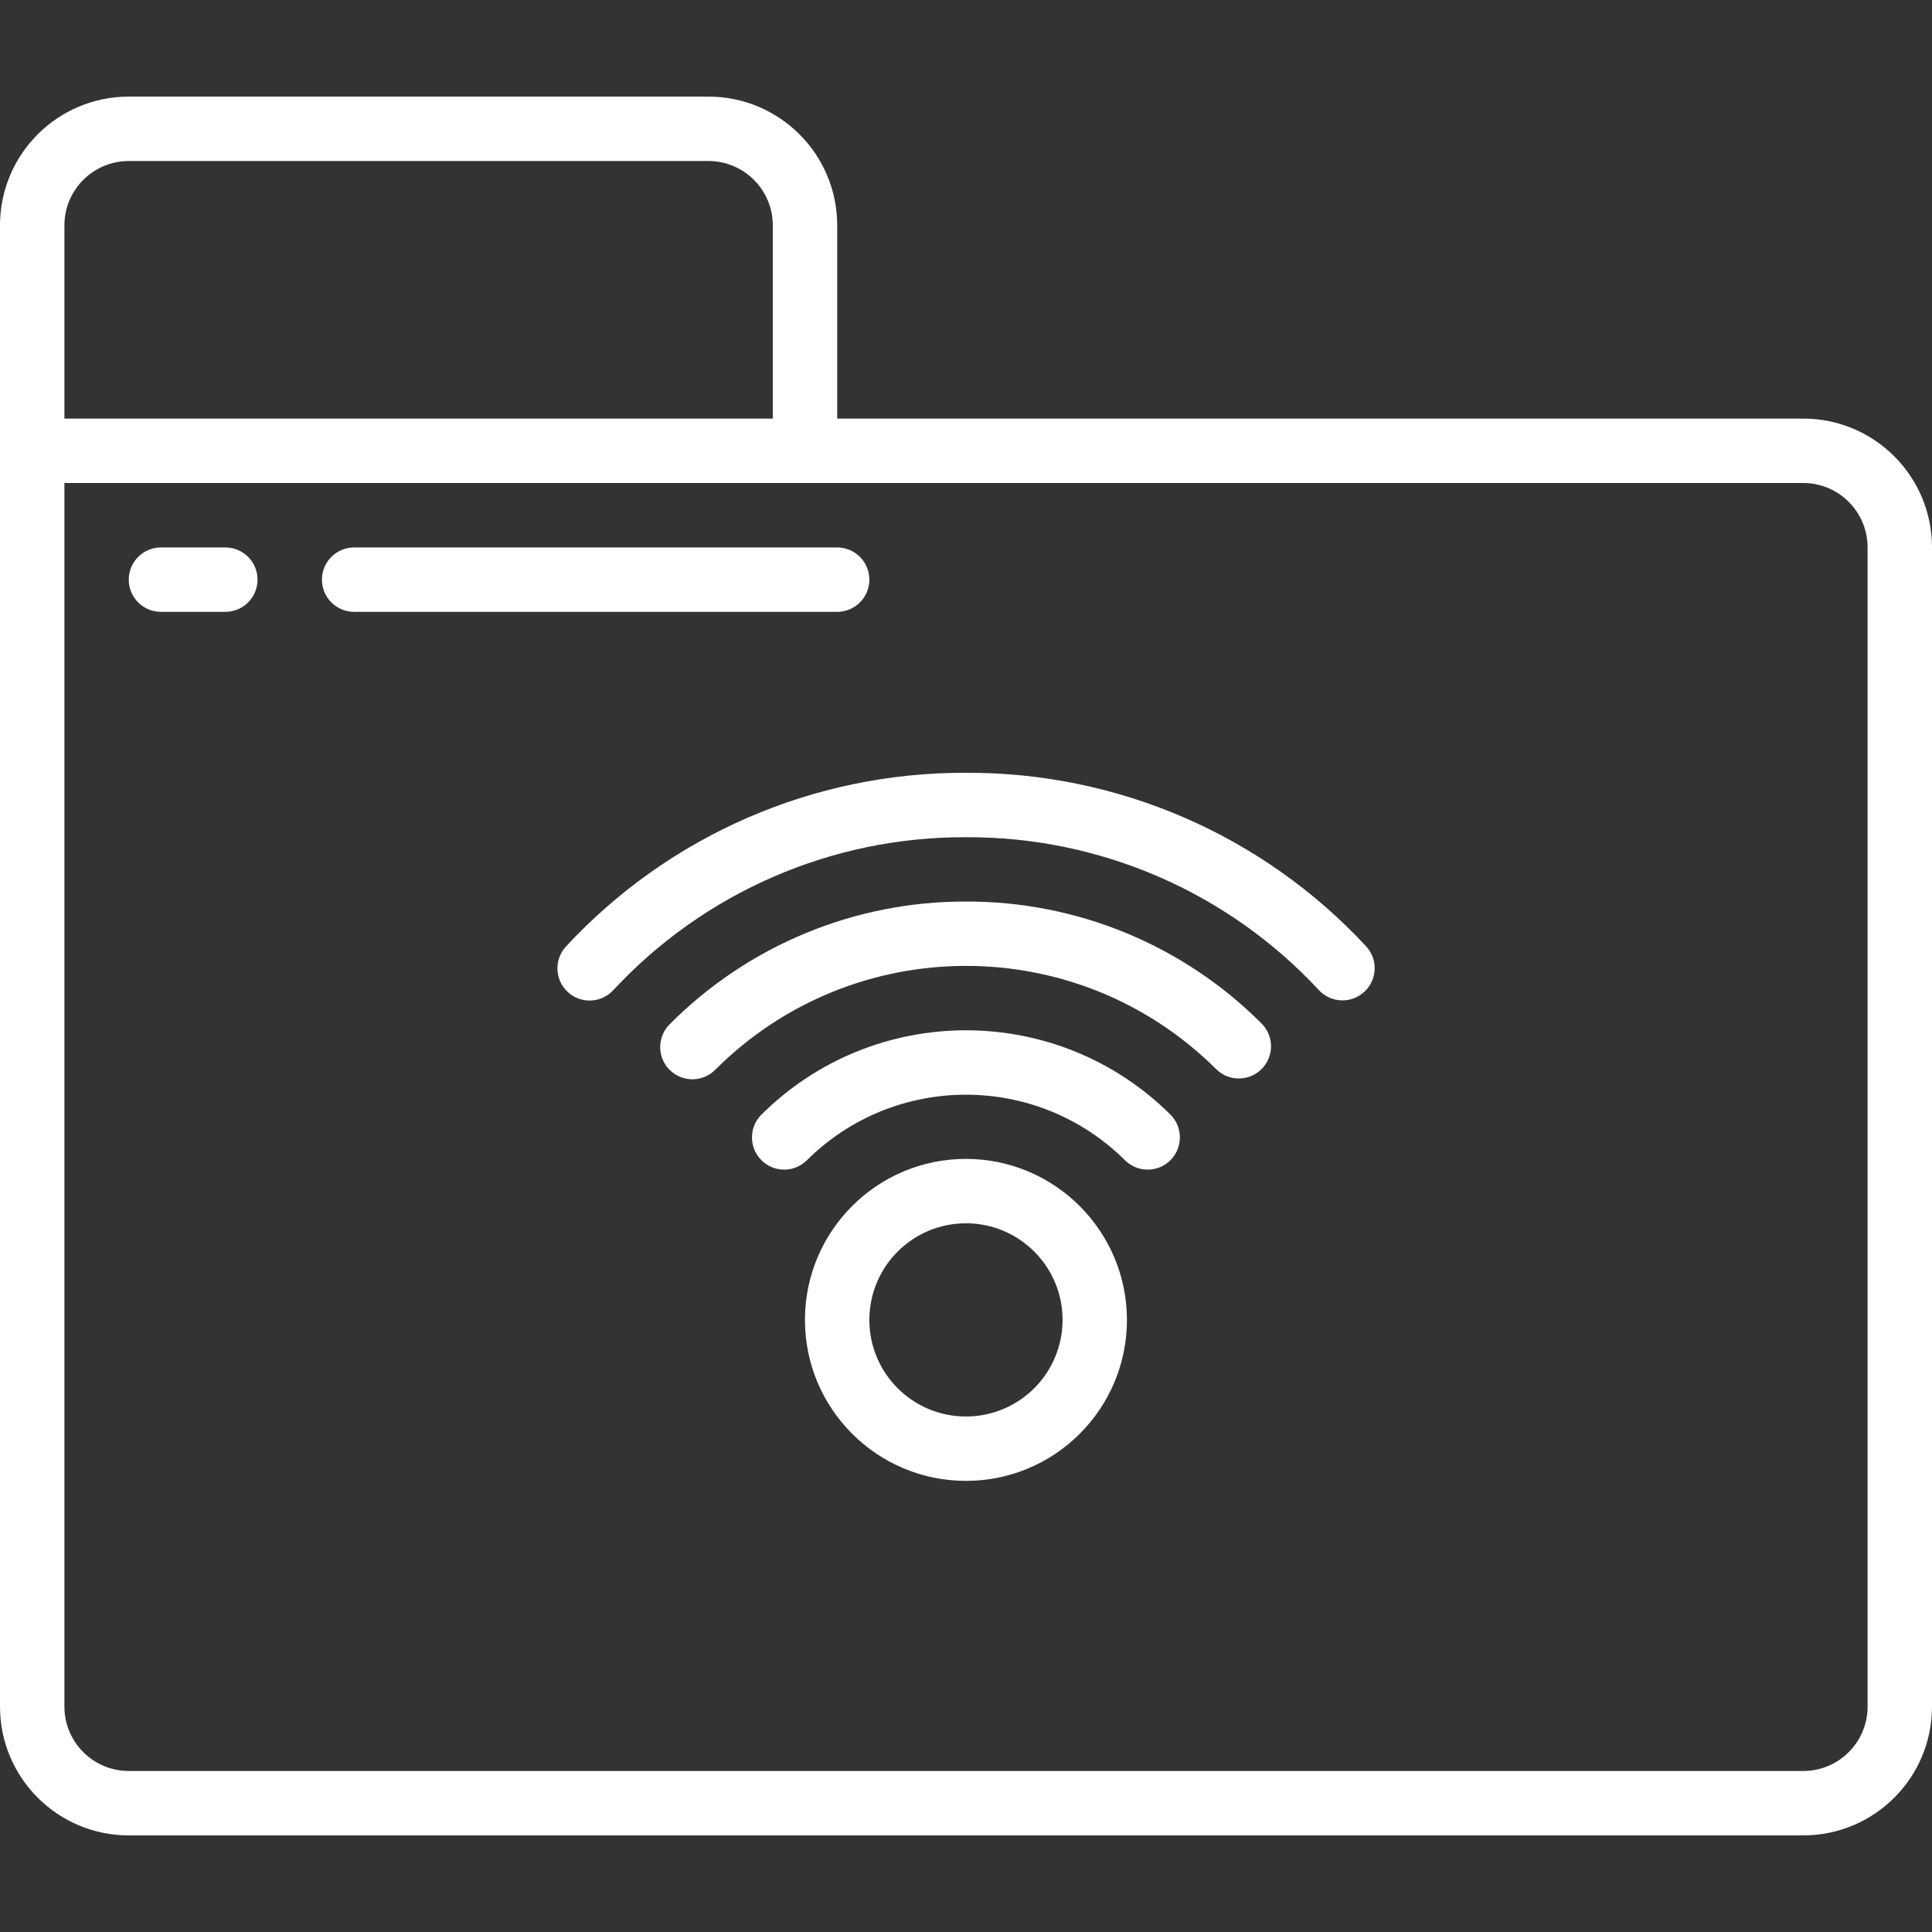
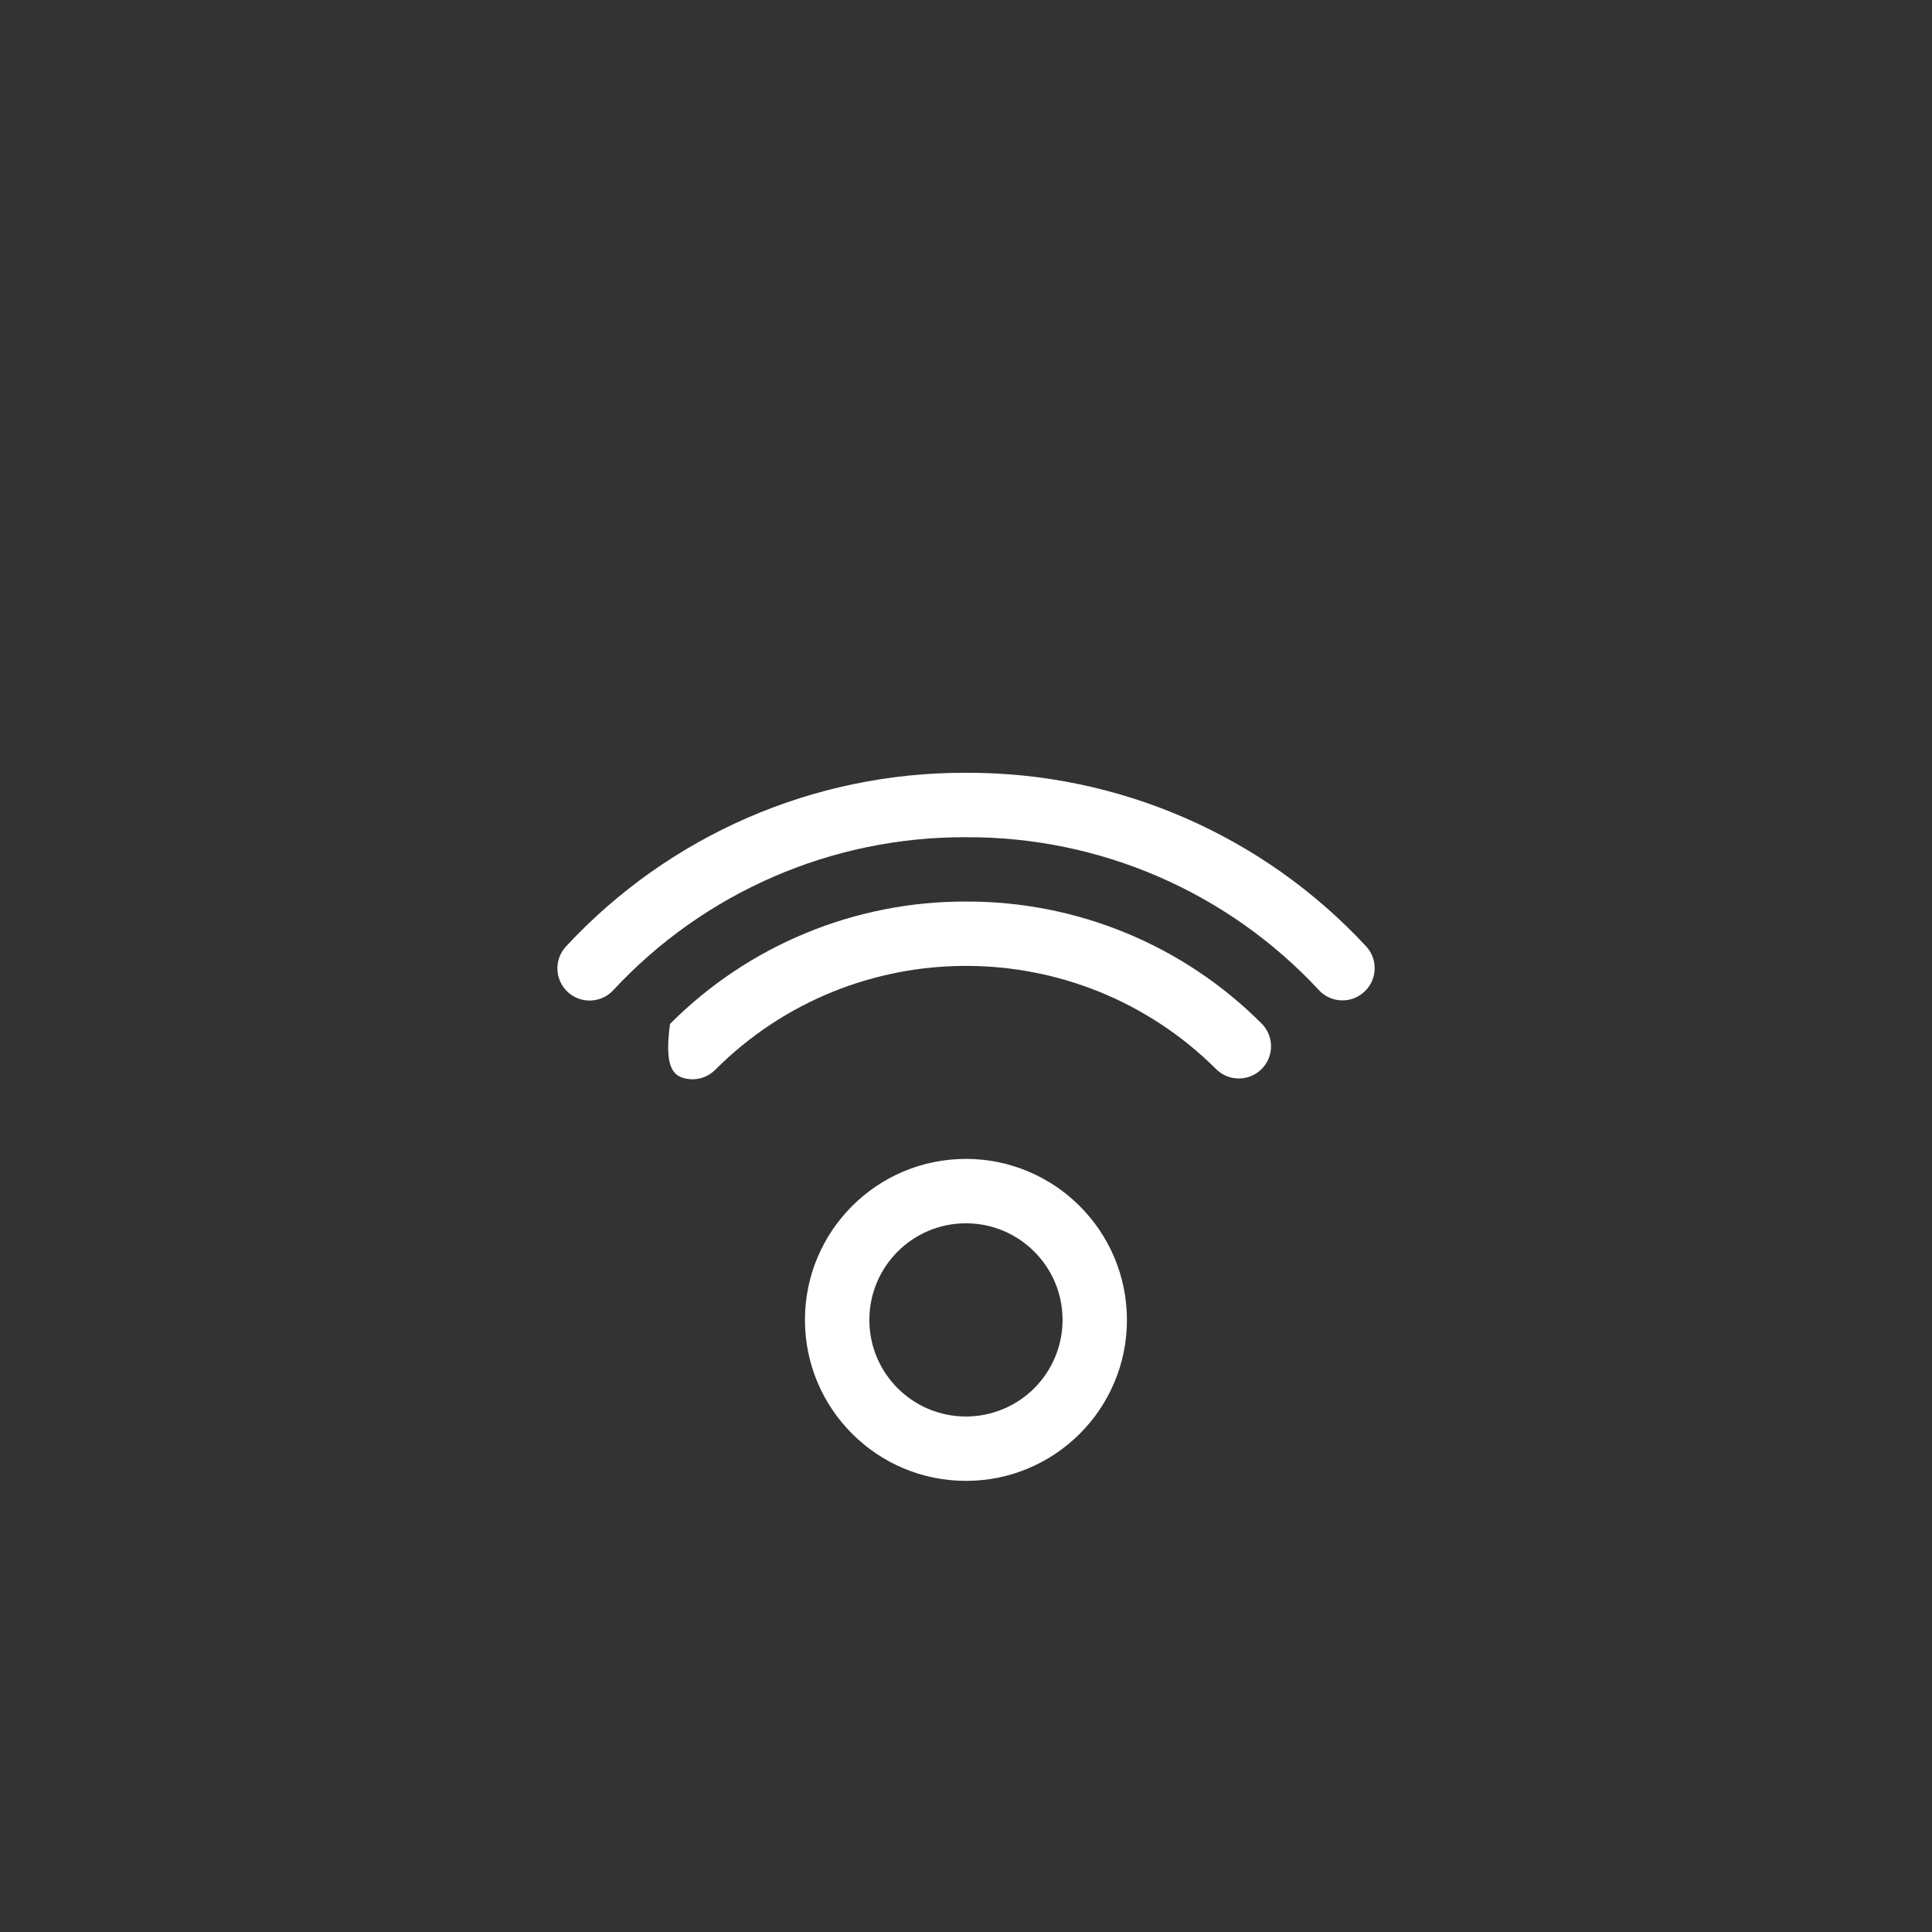
<svg xmlns="http://www.w3.org/2000/svg" width="50" height="50" viewBox="0 0 50 50" fill="white">
  <rect x="0" y="0" width="50" height="50" fill="#333333" stroke="none" />
-   <path d="M46.667 10.833H21.667V5.833C21.667 3.992 20.174 2.5 18.333 2.5H3.333C1.492 2.5 0 3.992 0 5.833V44.167C0 46.008 1.492 47.5 3.333 47.5H46.667C48.508 47.5 50 46.008 50 44.167V14.167C50 12.326 48.508 10.833 46.667 10.833ZM1.667 5.833C1.667 4.913 2.413 4.167 3.333 4.167H18.333C19.254 4.167 20 4.913 20 5.833V10.833H1.667V5.833ZM48.333 44.167C48.333 45.087 47.587 45.833 46.667 45.833H3.333C2.413 45.833 1.667 45.087 1.667 44.167V12.5H46.667C47.587 12.5 48.333 13.246 48.333 14.167V44.167Z" />
-   <path d="M5.832 14.168H4.165C3.705 14.168 3.332 14.541 3.332 15.001C3.332 15.461 3.705 15.835 4.165 15.835H5.832C6.292 15.835 6.665 15.461 6.665 15.001C6.665 14.541 6.292 14.168 5.832 14.168Z" />
-   <path d="M22.499 15.001C22.499 14.541 22.126 14.168 21.665 14.168H9.165C8.705 14.168 8.332 14.541 8.332 15.001C8.332 15.461 8.705 15.835 9.165 15.835H21.665C22.126 15.835 22.499 15.461 22.499 15.001Z" />
  <path d="M25.001 20C21.075 19.983 17.32 21.613 14.65 24.492C14.336 24.828 14.354 25.355 14.69 25.67C15.026 25.984 15.554 25.966 15.868 25.63C18.224 23.089 21.536 21.652 25.001 21.667C28.465 21.651 31.777 23.087 34.134 25.625C34.337 25.843 34.641 25.935 34.931 25.868C35.221 25.8 35.453 25.583 35.54 25.299C35.627 25.014 35.555 24.704 35.351 24.487C32.681 21.61 28.927 19.983 25.001 20Z" />
-   <path d="M25 23.332C22.127 23.323 19.368 24.463 17.34 26.499C17.124 26.708 17.037 27.018 17.113 27.309C17.189 27.601 17.417 27.828 17.708 27.904C18 27.981 18.309 27.894 18.519 27.677C22.101 24.104 27.9 24.104 31.482 27.677C31.809 27.993 32.329 27.988 32.65 27.667C32.972 27.346 32.976 26.826 32.66 26.499C30.633 24.462 27.874 23.322 25 23.332Z" />
-   <path d="M19.695 28.857C19.379 29.184 19.384 29.704 19.705 30.026C20.026 30.347 20.546 30.352 20.873 30.036C23.153 27.762 26.843 27.762 29.123 30.036C29.45 30.352 29.97 30.347 30.291 30.026C30.613 29.704 30.617 29.184 30.302 28.857C27.371 25.933 22.626 25.933 19.695 28.857Z" />
+   <path d="M25 23.332C22.127 23.323 19.368 24.463 17.34 26.499C17.189 27.601 17.417 27.828 17.708 27.904C18 27.981 18.309 27.894 18.519 27.677C22.101 24.104 27.9 24.104 31.482 27.677C31.809 27.993 32.329 27.988 32.65 27.667C32.972 27.346 32.976 26.826 32.66 26.499C30.633 24.462 27.874 23.322 25 23.332Z" />
  <path d="M24.999 29.992C22.698 29.992 20.832 31.858 20.832 34.159C20.832 36.46 22.698 38.325 24.999 38.325C27.3 38.325 29.165 36.46 29.165 34.159C29.163 31.859 27.299 29.995 24.999 29.992ZM24.999 36.659C23.618 36.659 22.499 35.54 22.499 34.159C22.499 32.778 23.618 31.659 24.999 31.659C26.379 31.659 27.499 32.778 27.499 34.159C27.499 34.822 27.235 35.458 26.767 35.927C26.298 36.395 25.662 36.659 24.999 36.659Z" />
</svg>